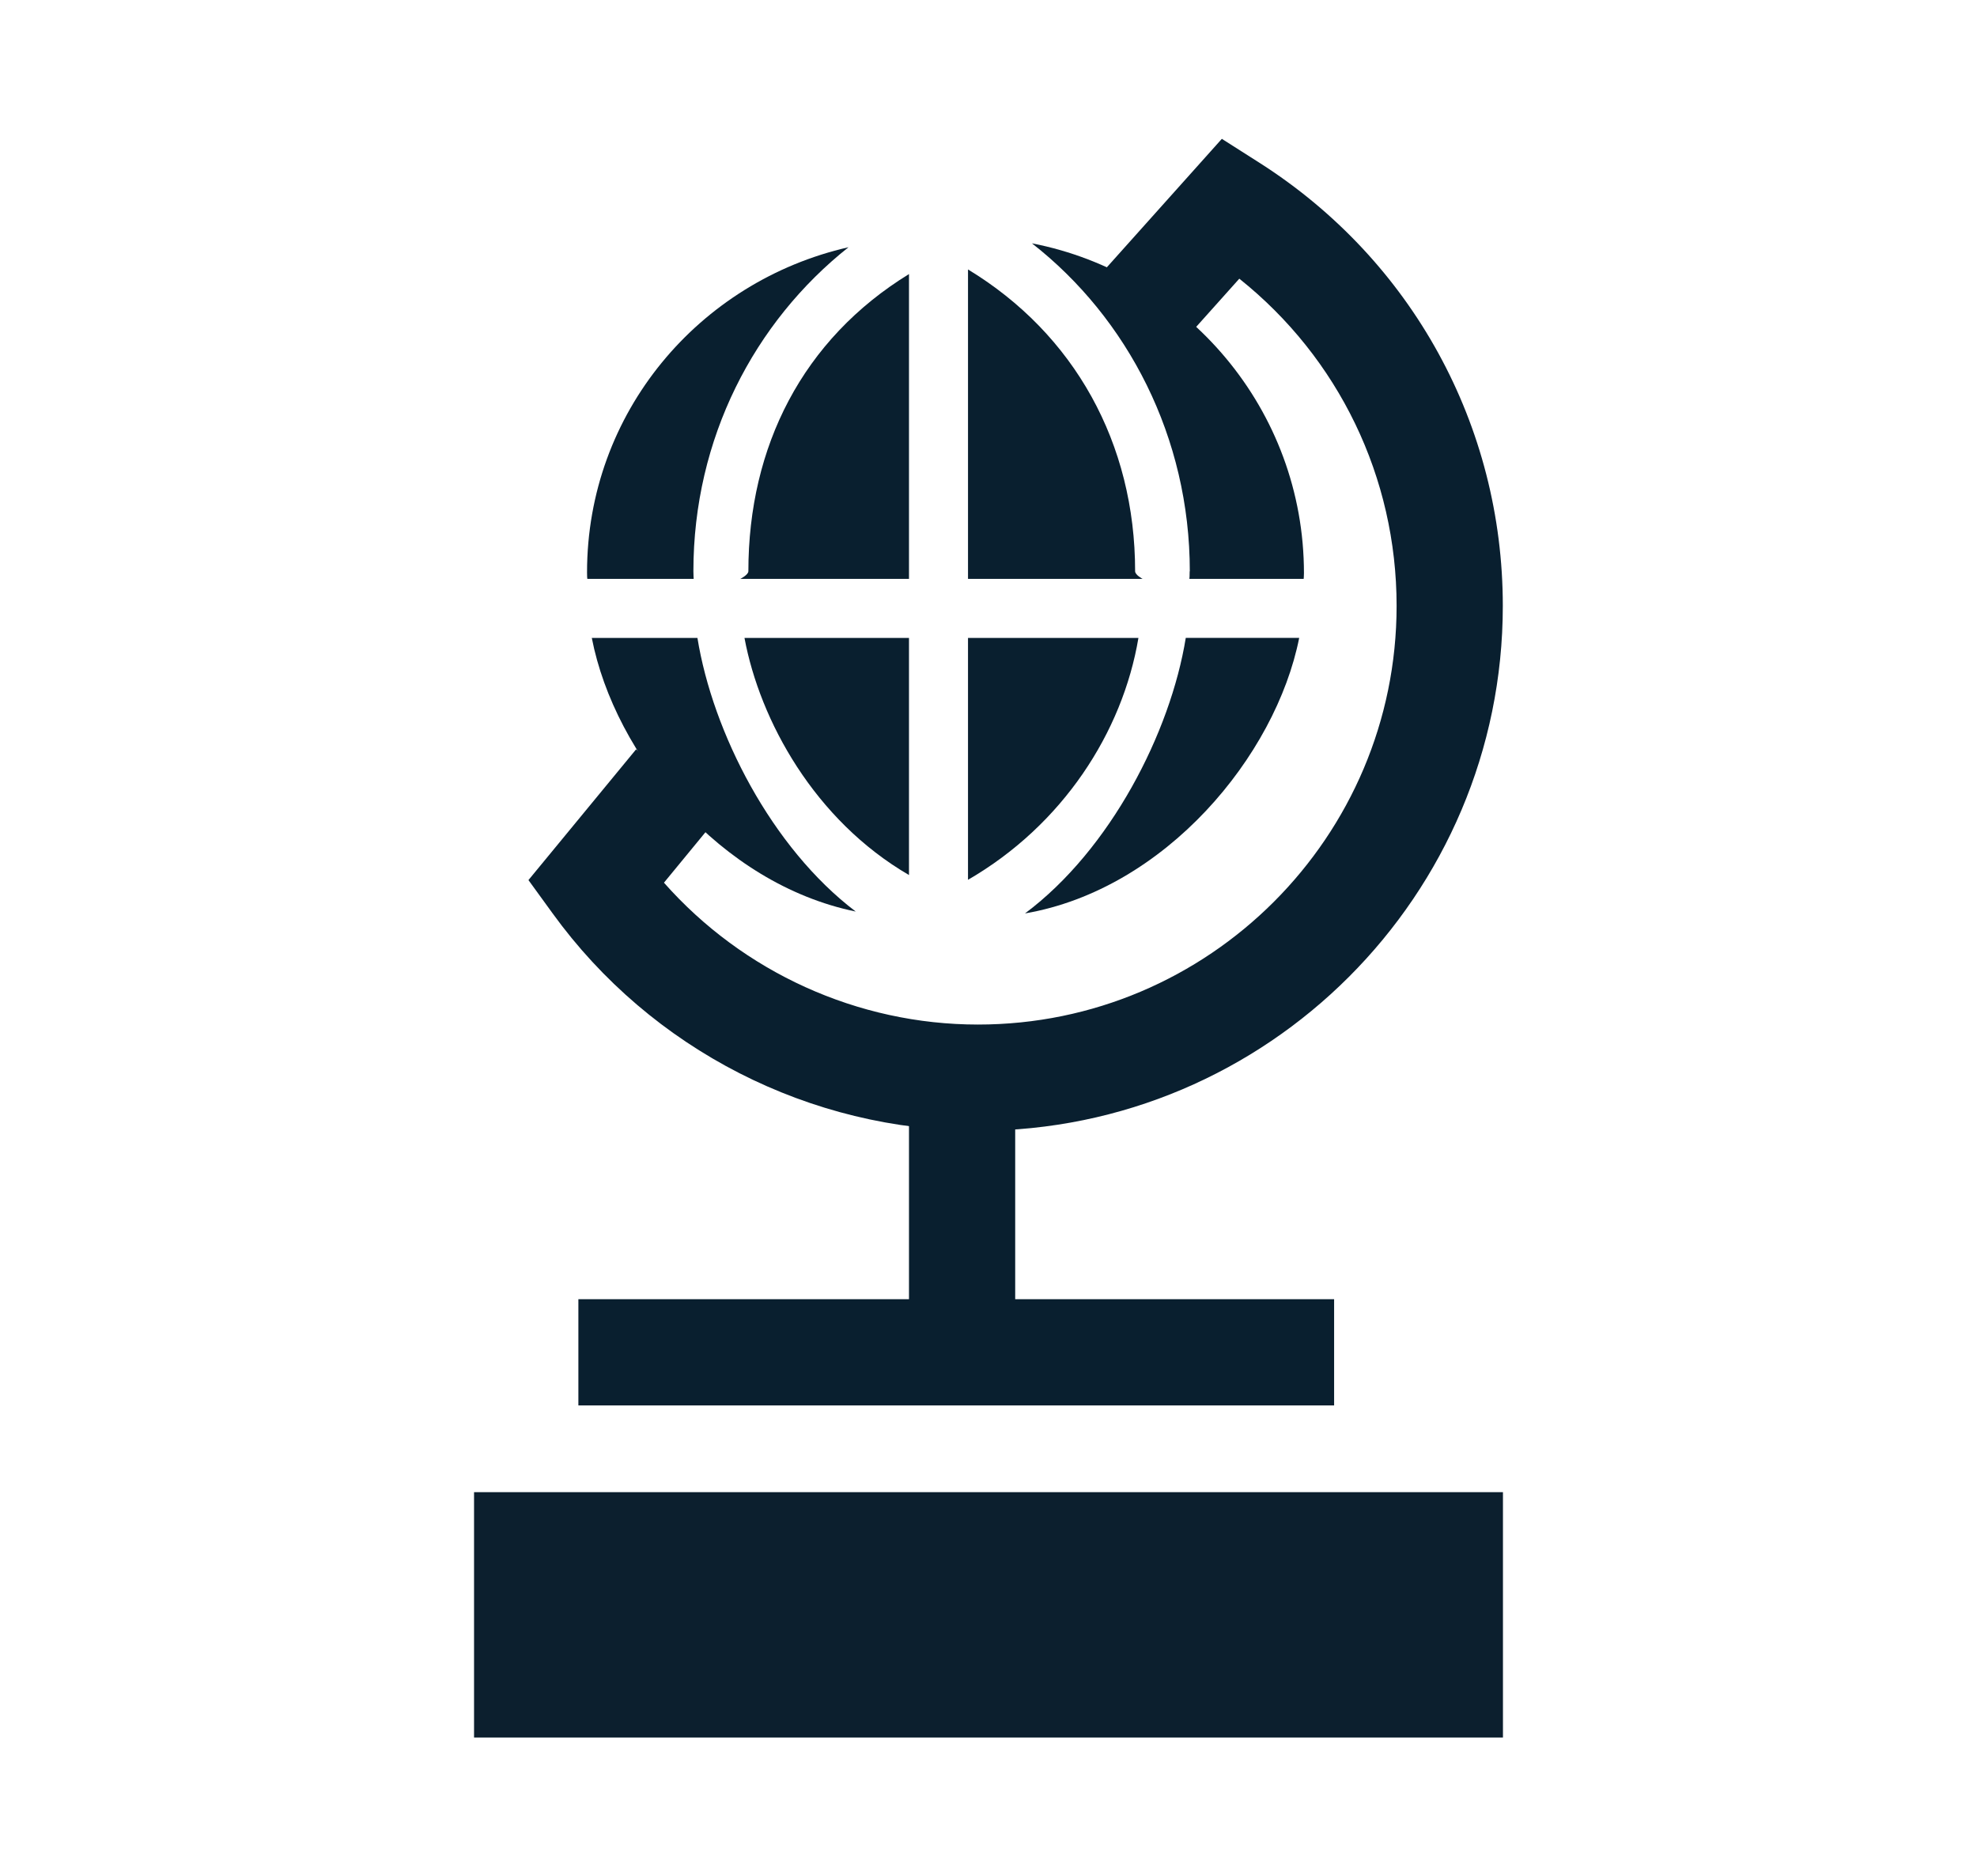
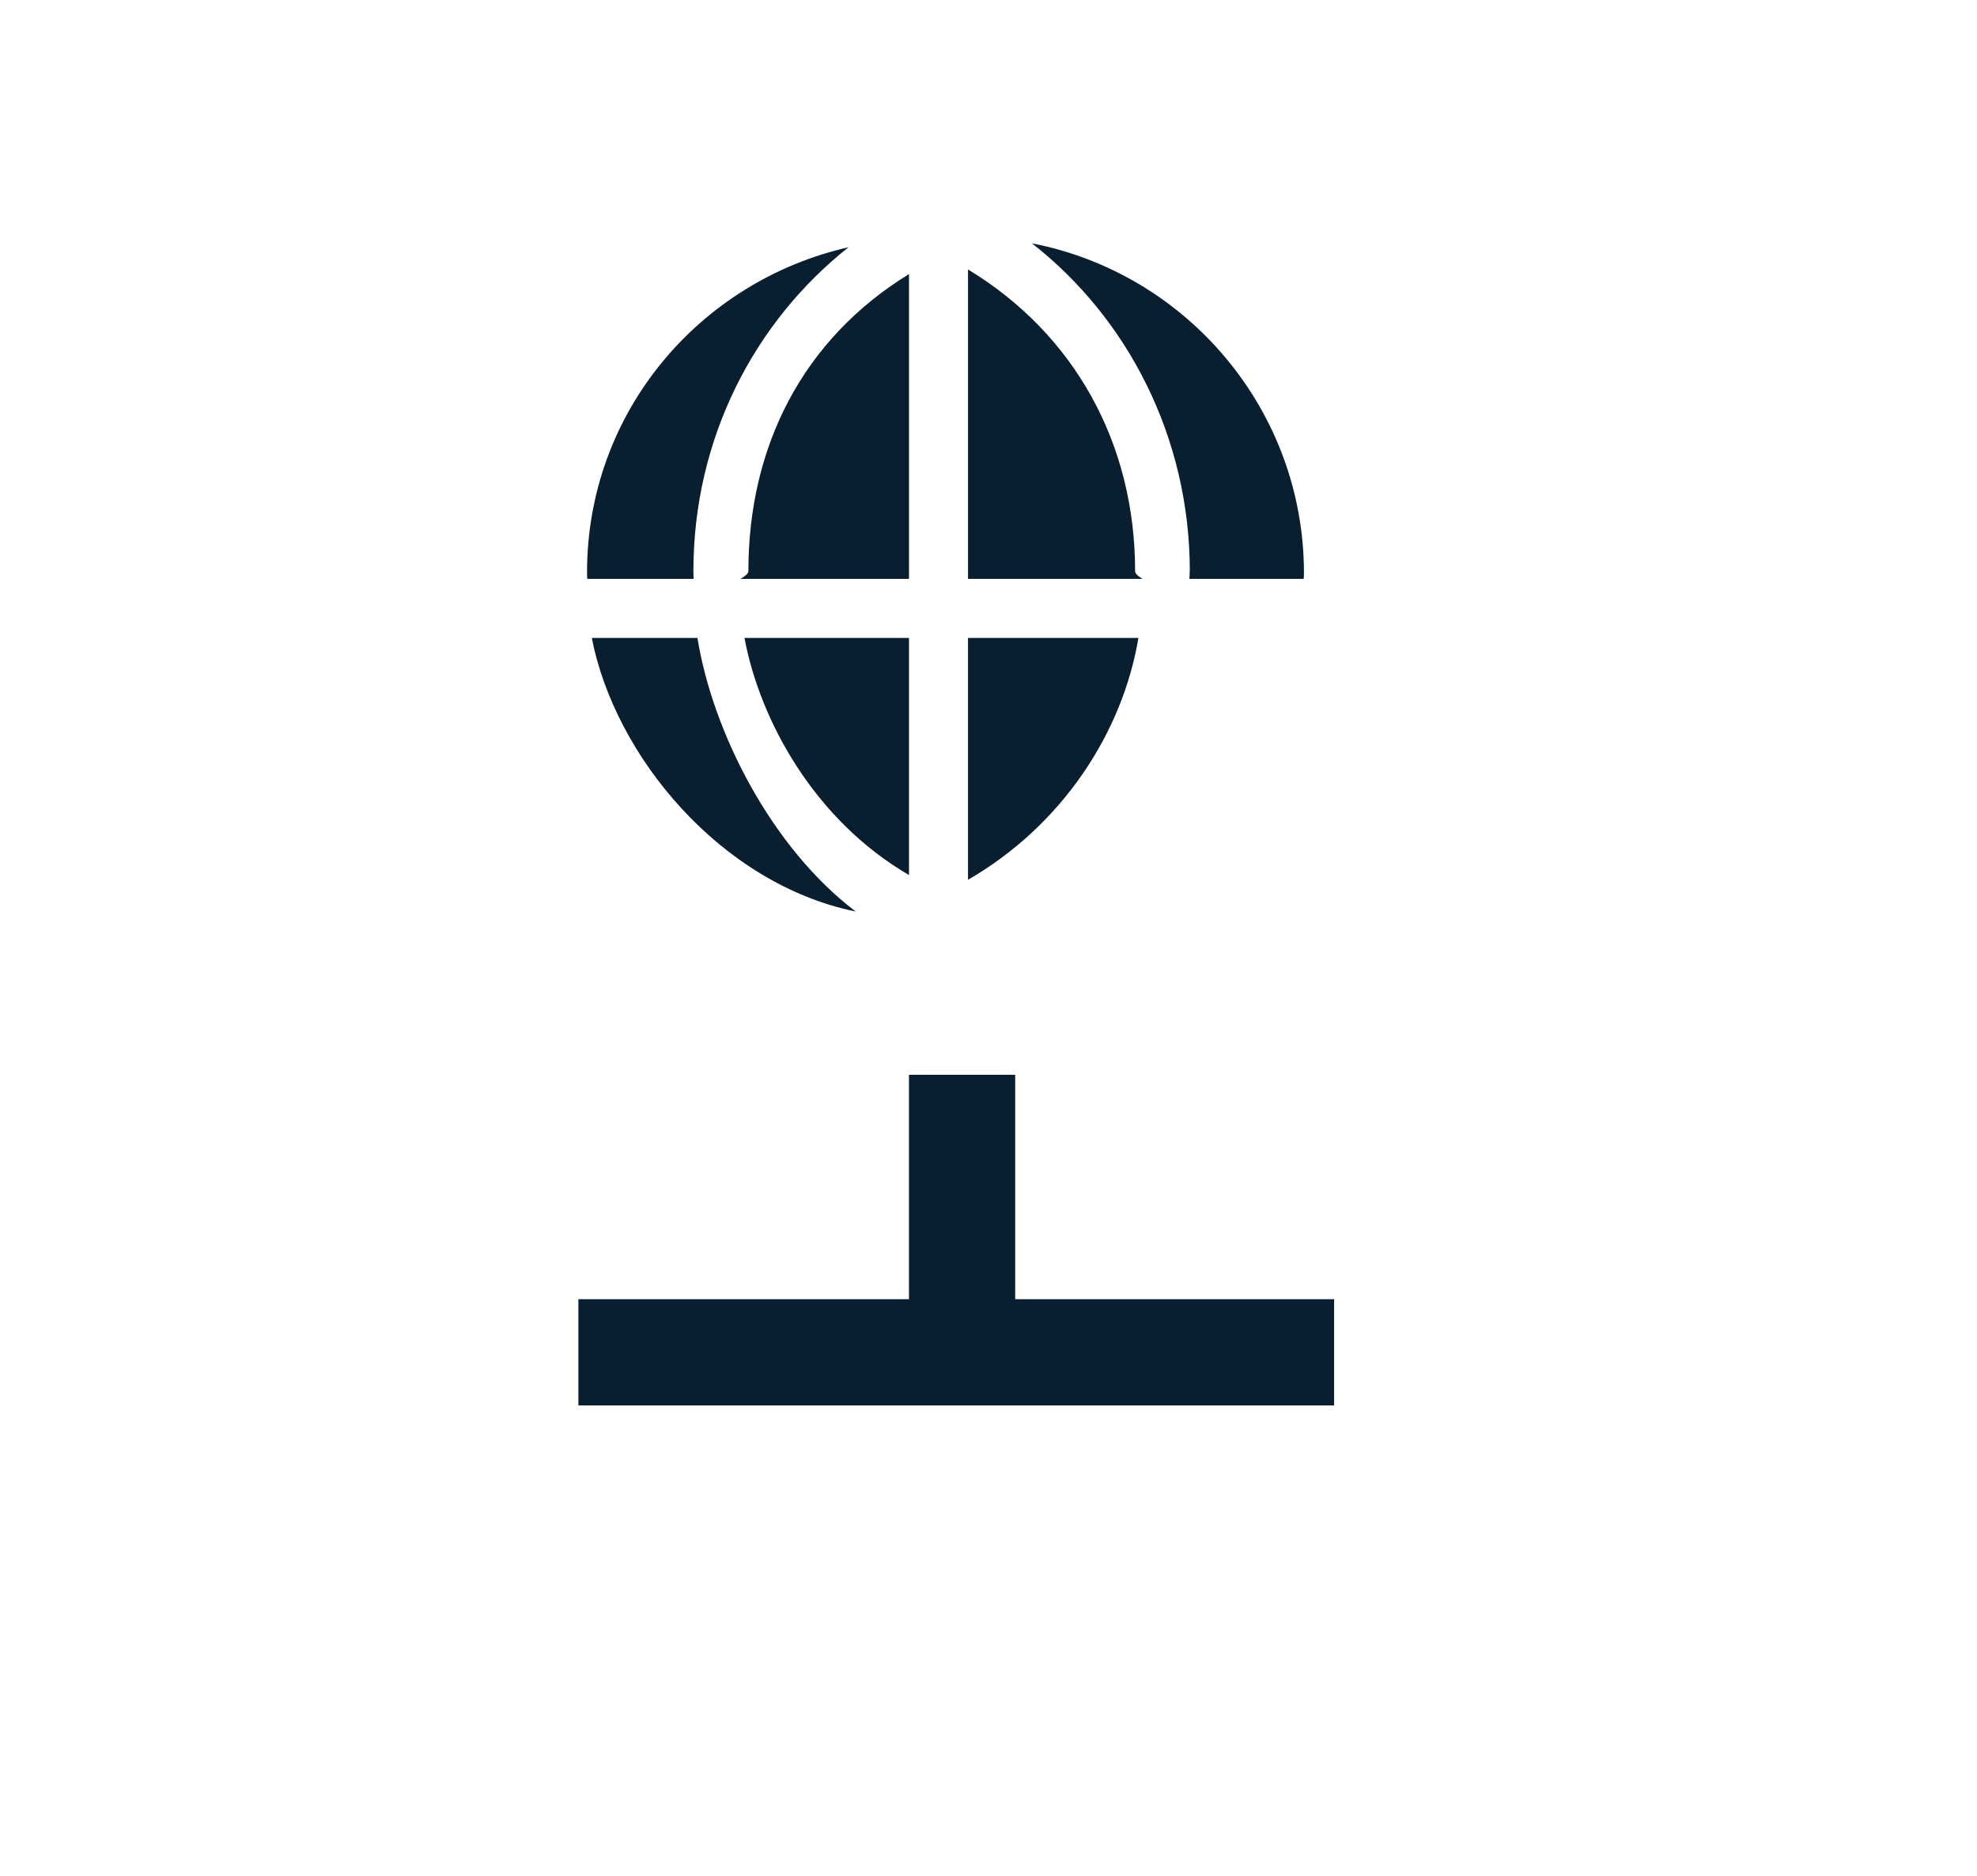
<svg xmlns="http://www.w3.org/2000/svg" viewBox="0 0 137 130">
  <g id="a" />
  <g id="b" />
  <g id="c">
    <g>
-       <rect x="32.85" y="103.39" width="71.3" height="17" fill="#0c1f2e" />
      <path d="M82.44,39.58c0,.25-.01,.53-.02,.53h7.92s.02-.18,.02-.39c0-11.32-8.12-20.78-18.85-22.86,6.63,5.18,10.94,13.44,10.94,22.73Z" fill="#091f2f" />
-       <path d="M71.03,63.29c9.71-1.67,17.37-10.9,19-19.09h-7.86c-1.06,6.55-5.22,14.67-11.14,19.09Z" fill="#091f2f" />
      <path d="M48.33,44.2h-7.32c1.59,8.18,8.92,17.04,18.29,18.96-5.83-4.42-9.91-12.41-10.97-18.96Z" fill="#091f2f" />
      <path d="M67.08,60.96c6.55-3.79,10.71-10.21,11.81-16.76h-11.81v16.76Z" fill="#091f2f" />
      <path d="M51.59,44.2c1.07,5.73,4.85,12.62,11.4,16.43v-16.43h-11.4Z" fill="#091f2f" />
      <path d="M62.99,18.99c-7.36,4.52-11.13,11.94-11.13,20.59,0,.25-.56,.53-.56,.53h11.69V18.99Z" fill="#091f2f" />
      <path d="M48.05,39.58c0-9.2,4.22-17.27,10.75-22.45-10.36,2.36-18.12,11.47-18.12,22.53,0,.21,.01,.45,.02,.45h7.37s-.02-.27-.02-.53Z" fill="#091f2f" />
      <path d="M79.18,40.11s-.52-.27-.52-.53c0-8.87-4.21-16.44-11.58-20.91v21.44h12.1Z" fill="#091f2f" />
-       <path d="M67.77,78.35c-11.63,0-22.65-5.63-29.48-15.07l-1.67-2.3,7.46-9.06,5.68,4.68-3.75,4.56c5.48,6.2,13.42,9.83,21.76,9.83,16,0,29.01-13.01,29.01-29.01,0-8.91-4.02-17.18-10.9-22.67l-3.93,4.39-5.49-4.91,8.21-9.17,2.64,1.68c10.54,6.73,16.83,18.19,16.83,30.68,0,20.06-16.32,36.37-36.37,36.37Z" fill="#091f2f" />
      <rect x="62.99" y="74.47" width="7.36" height="18.82" fill="#091f2f" />
      <rect x="40.08" y="90.02" width="52.37" height="7.36" fill="#091f2f" />
    </g>
  </g>
</svg>